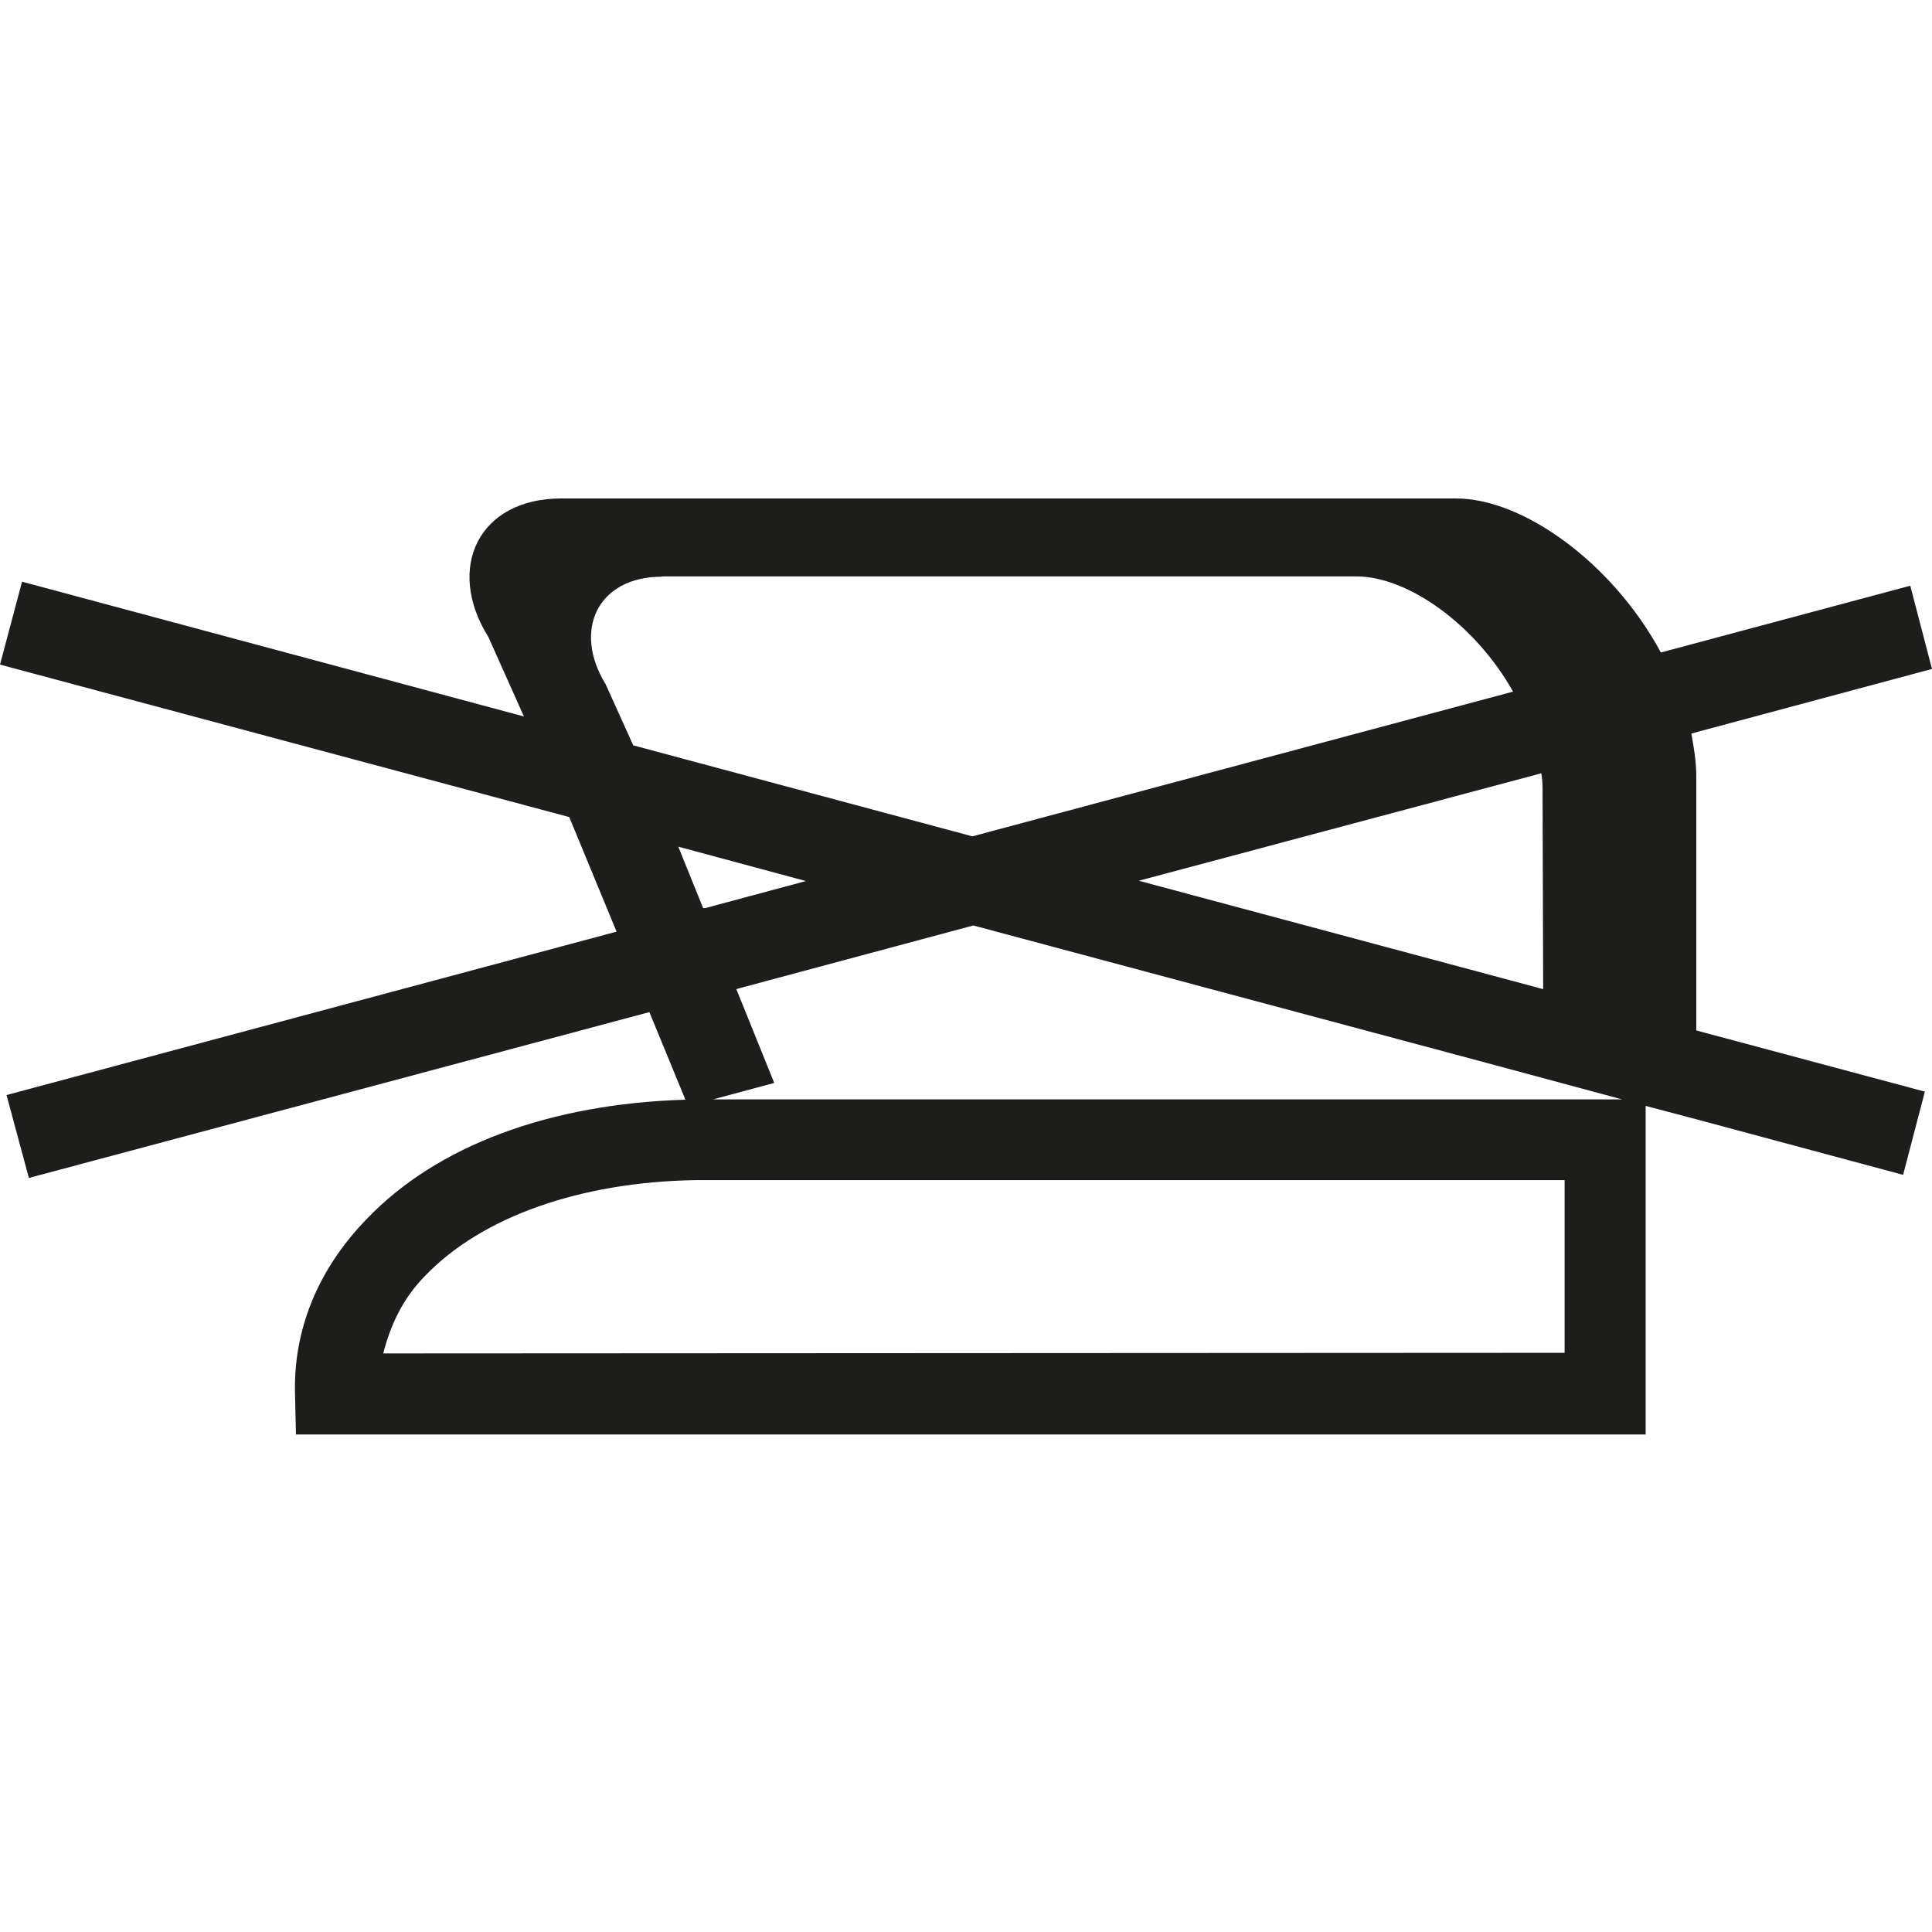
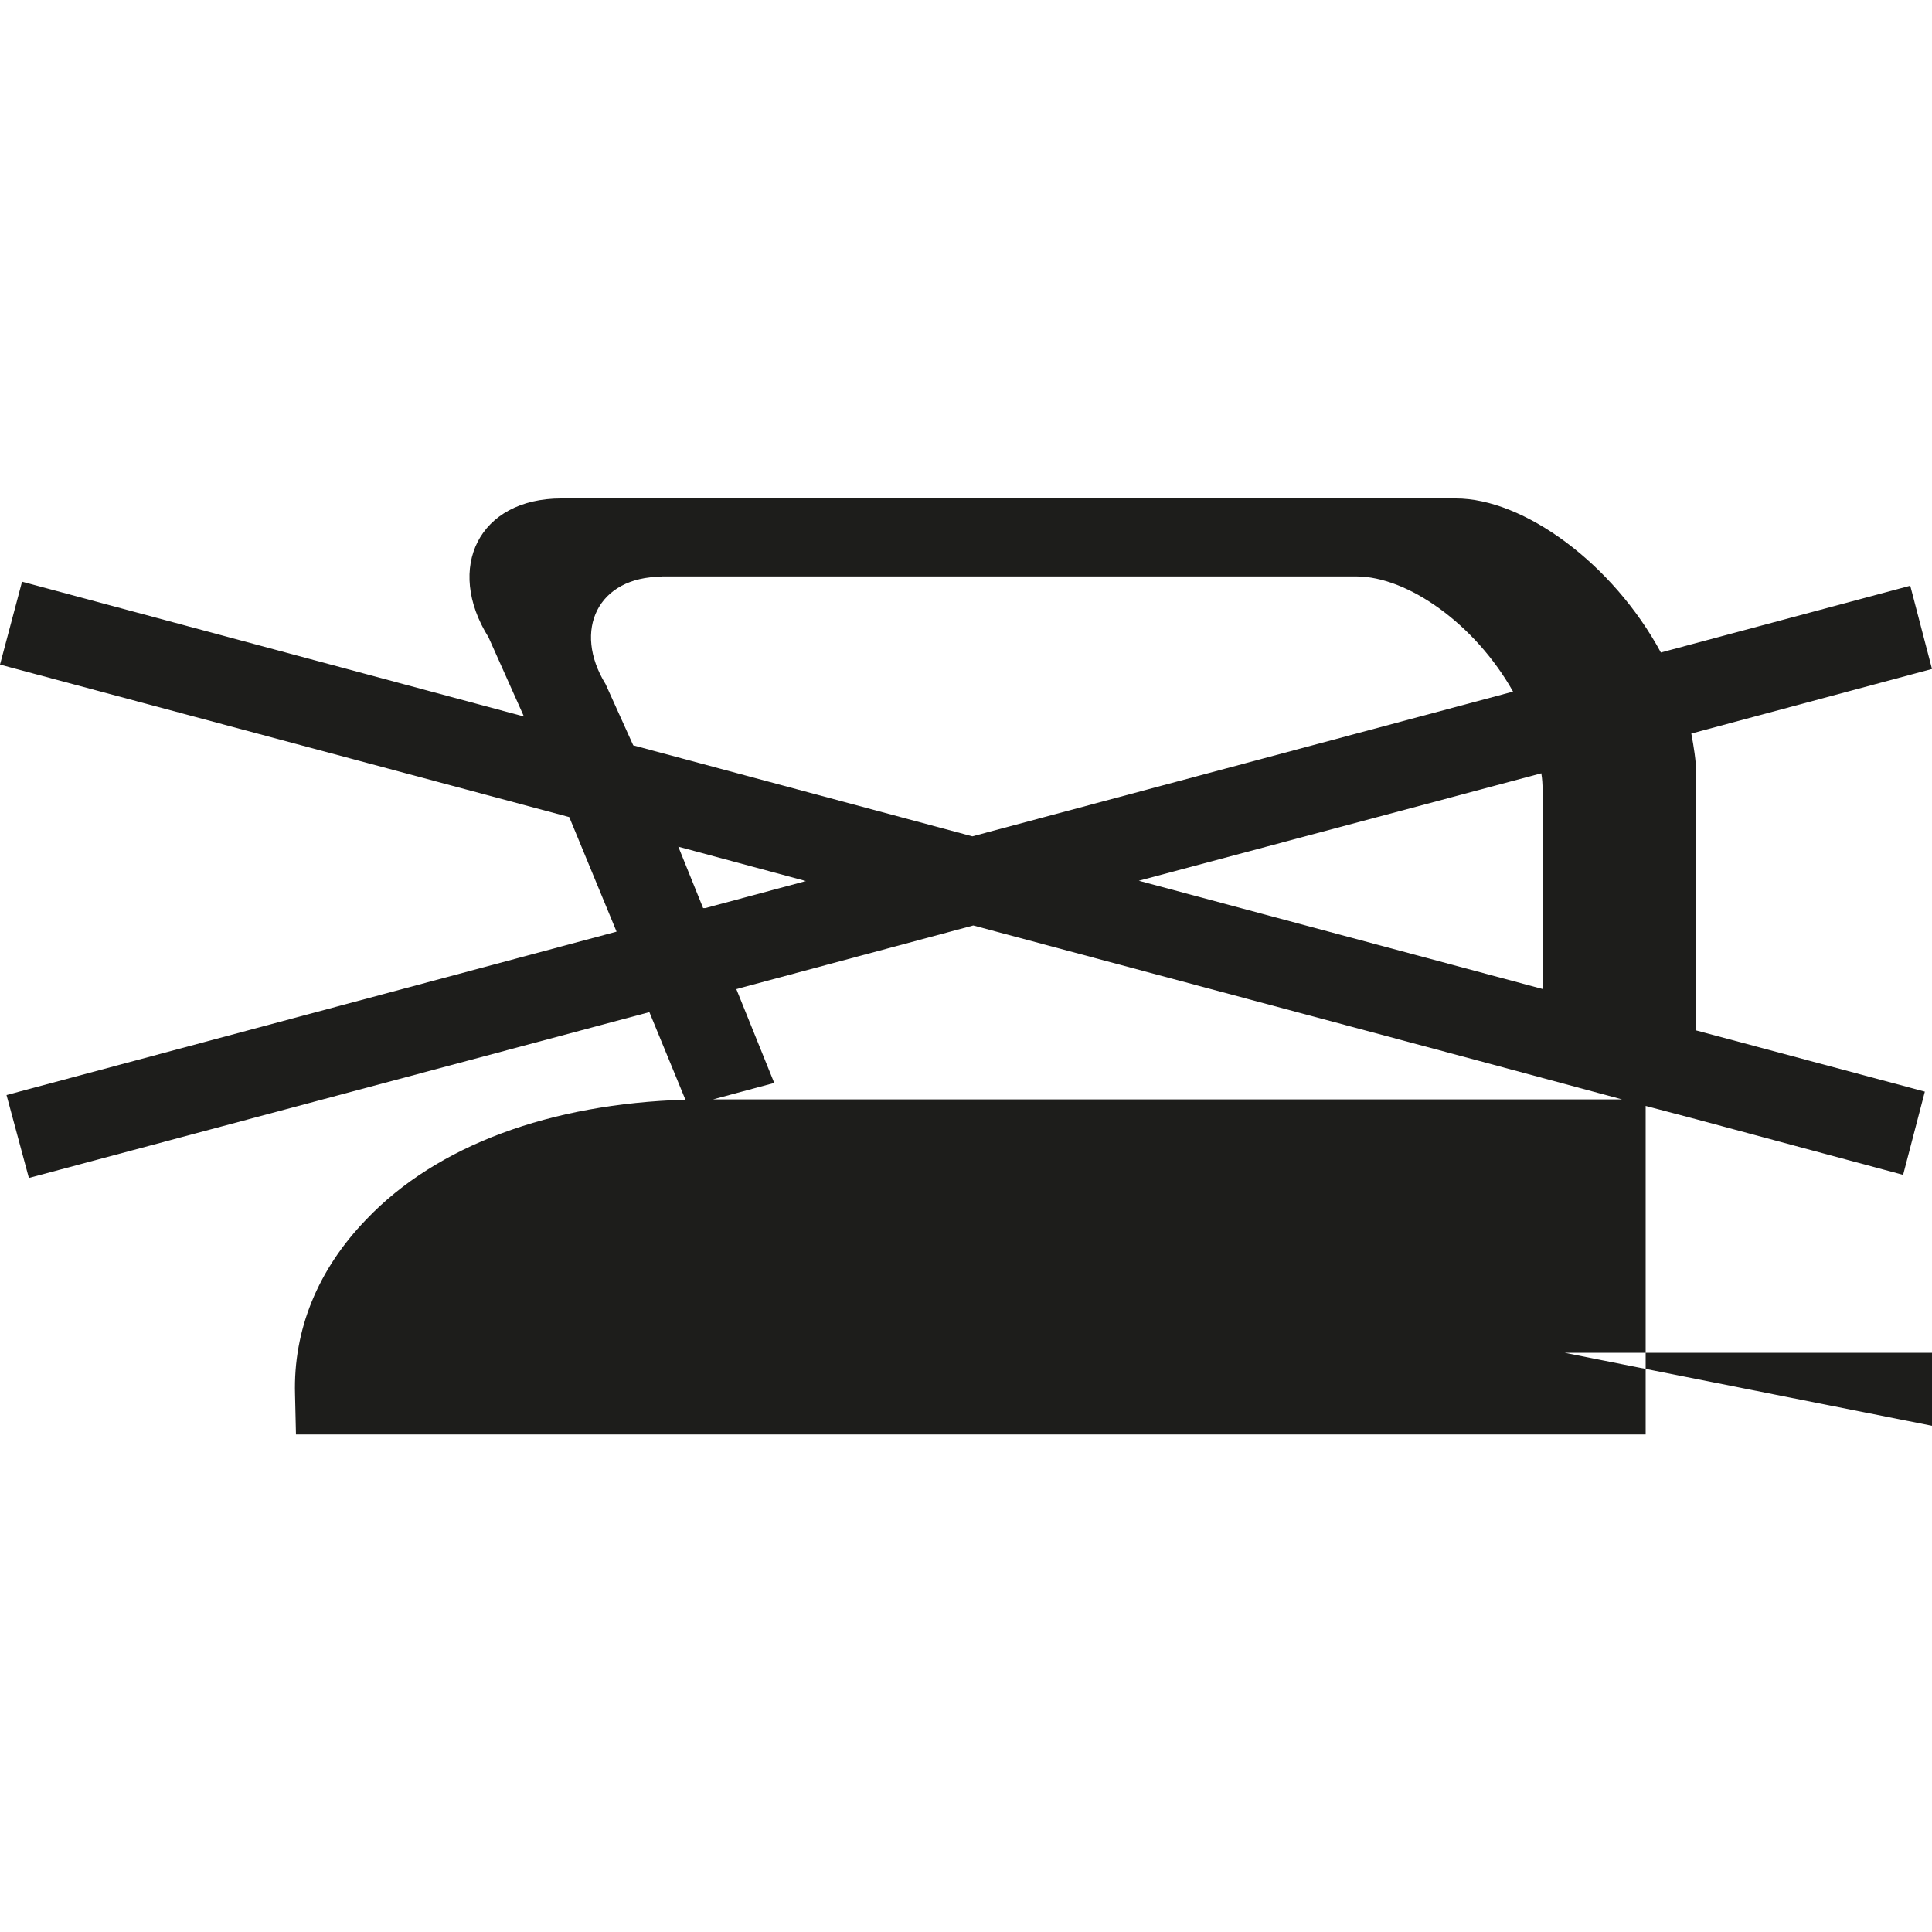
<svg xmlns="http://www.w3.org/2000/svg" id="Layer_1" data-name="Layer 1" viewBox="0 0 62.21 62.22">
-   <path d="m19.85,30L.21,35.26l.72,2.67,19.98-5.34,1.16,2.82c-4.35.13-8,1.47-10.27,3.85-1.57,1.62-2.36,3.57-2.3,5.64l.03,1.29h43.46v-10.58l1.63.43,6.66,1.79.7-2.68-7.36-1.97v-8.27c-.01-.44-.08-.86-.16-1.29l7.75-2.08-.7-2.68-8.03,2.15c-1.55-2.87-4.42-4.96-6.6-4.96h-28.81c-2.65,0-3.74,2.23-2.34,4.47l1.14,2.55L.71,18.73l-.71,2.67,18.33,4.91,1.52,3.68Zm1.98-2.74l4.12,1.11-3.24.87h-.07s-.8-1.98-.8-1.98Zm28.55,16.3c-2.35,0-35.27.02-38.04.02.23-.9.62-1.76,1.35-2.5,1.81-1.89,4.98-3.02,8.7-3.08h27.99v5.56Zm1.85-8.16h-29.27l1.97-.53-1.22-3.02.14-.04,7.49-2.01,16.25,4.35,4.64,1.25Zm-2.56-9.97l.02,6.42-13.02-3.49,12.96-3.46c.03.18.04.35.04.52m-28.36-6.86h22.36c1.66,0,3.83,1.54,5.05,3.71l-17.41,4.66-10.92-2.93-.89-1.97c-1.07-1.74-.25-3.46,1.81-3.46" style="fill: #1d1d1b;" />
+   <path d="m19.85,30L.21,35.26l.72,2.67,19.98-5.34,1.16,2.82c-4.35.13-8,1.47-10.27,3.85-1.57,1.62-2.36,3.57-2.3,5.64l.03,1.29h43.46v-10.58l1.63.43,6.66,1.79.7-2.68-7.36-1.97v-8.27c-.01-.44-.08-.86-.16-1.29l7.75-2.08-.7-2.68-8.03,2.15c-1.55-2.87-4.42-4.96-6.6-4.96h-28.81c-2.65,0-3.74,2.23-2.34,4.47l1.14,2.55L.71,18.73l-.71,2.67,18.33,4.91,1.52,3.68Zm1.98-2.74l4.12,1.11-3.24.87h-.07s-.8-1.98-.8-1.98Zm28.55,16.3h27.99v5.56Zm1.85-8.16h-29.27l1.97-.53-1.22-3.02.14-.04,7.49-2.01,16.25,4.35,4.64,1.25Zm-2.56-9.97l.02,6.42-13.02-3.49,12.96-3.46c.03.18.04.35.04.52m-28.36-6.86h22.36c1.66,0,3.83,1.54,5.05,3.71l-17.41,4.66-10.92-2.93-.89-1.97c-1.07-1.74-.25-3.46,1.81-3.46" style="fill: #1d1d1b;" />
</svg>